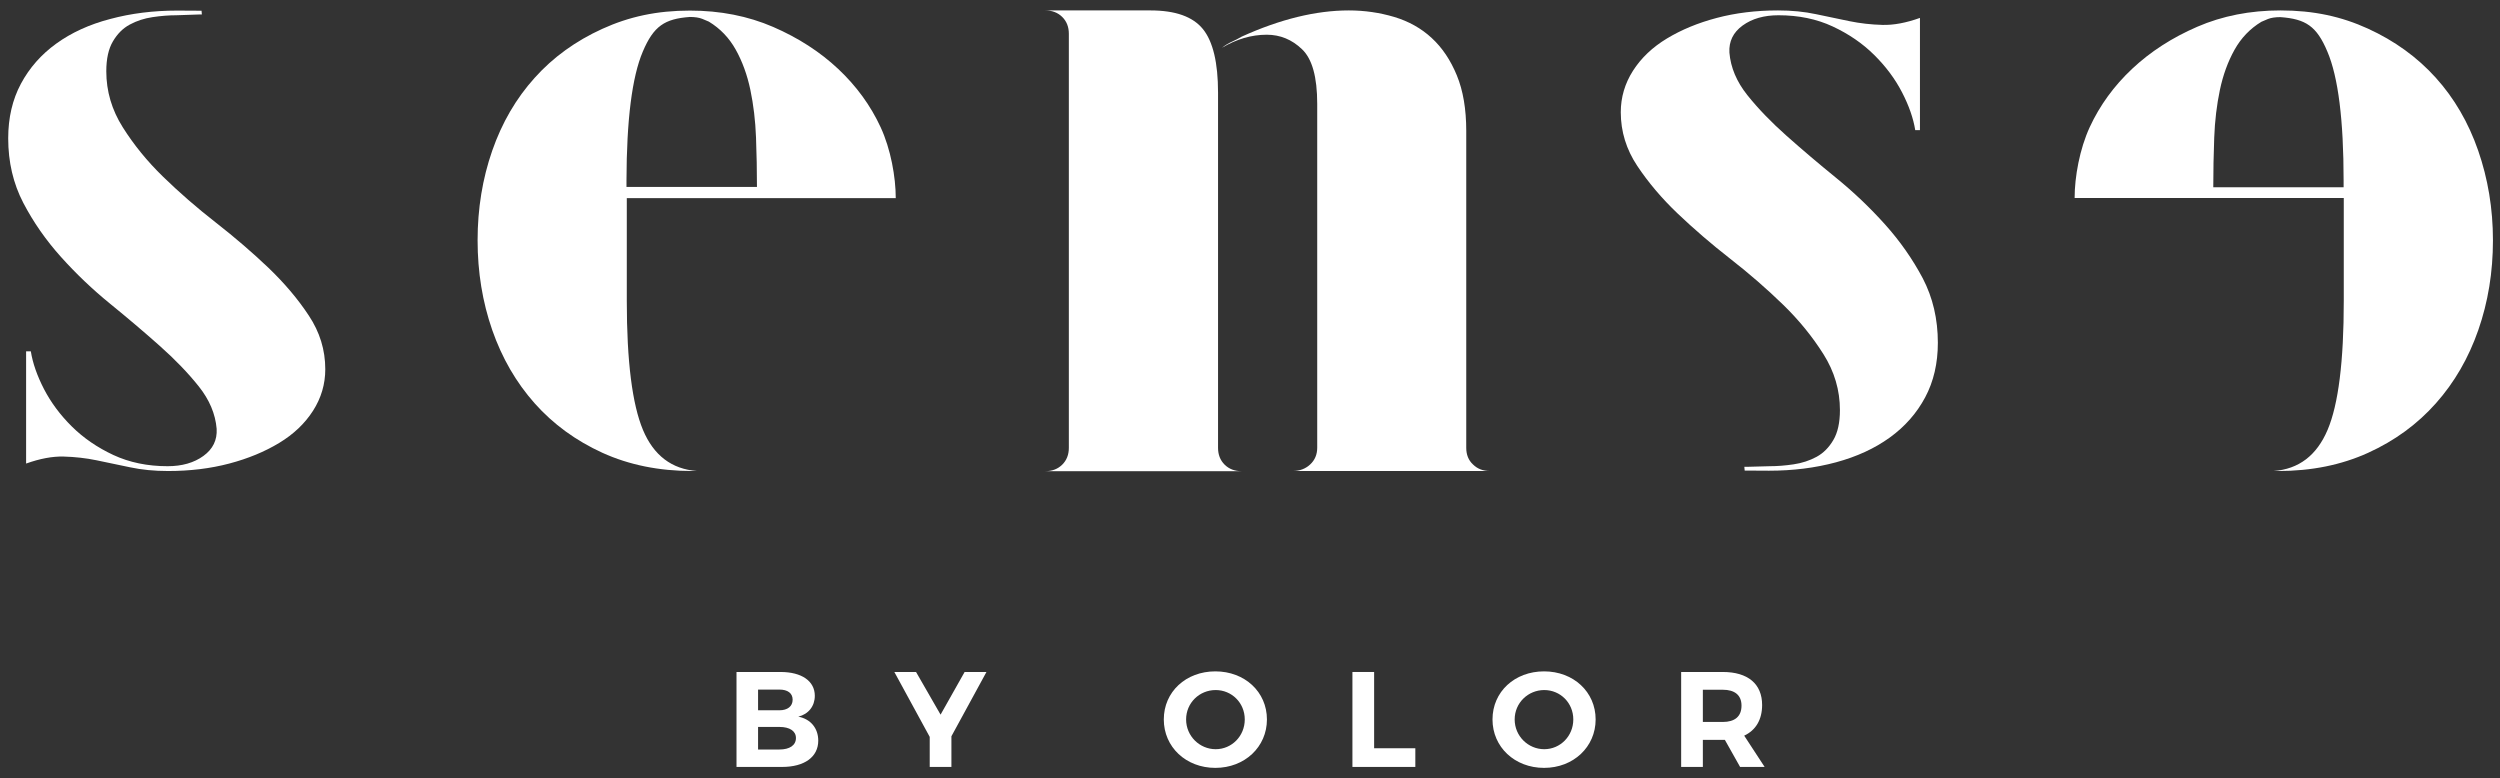
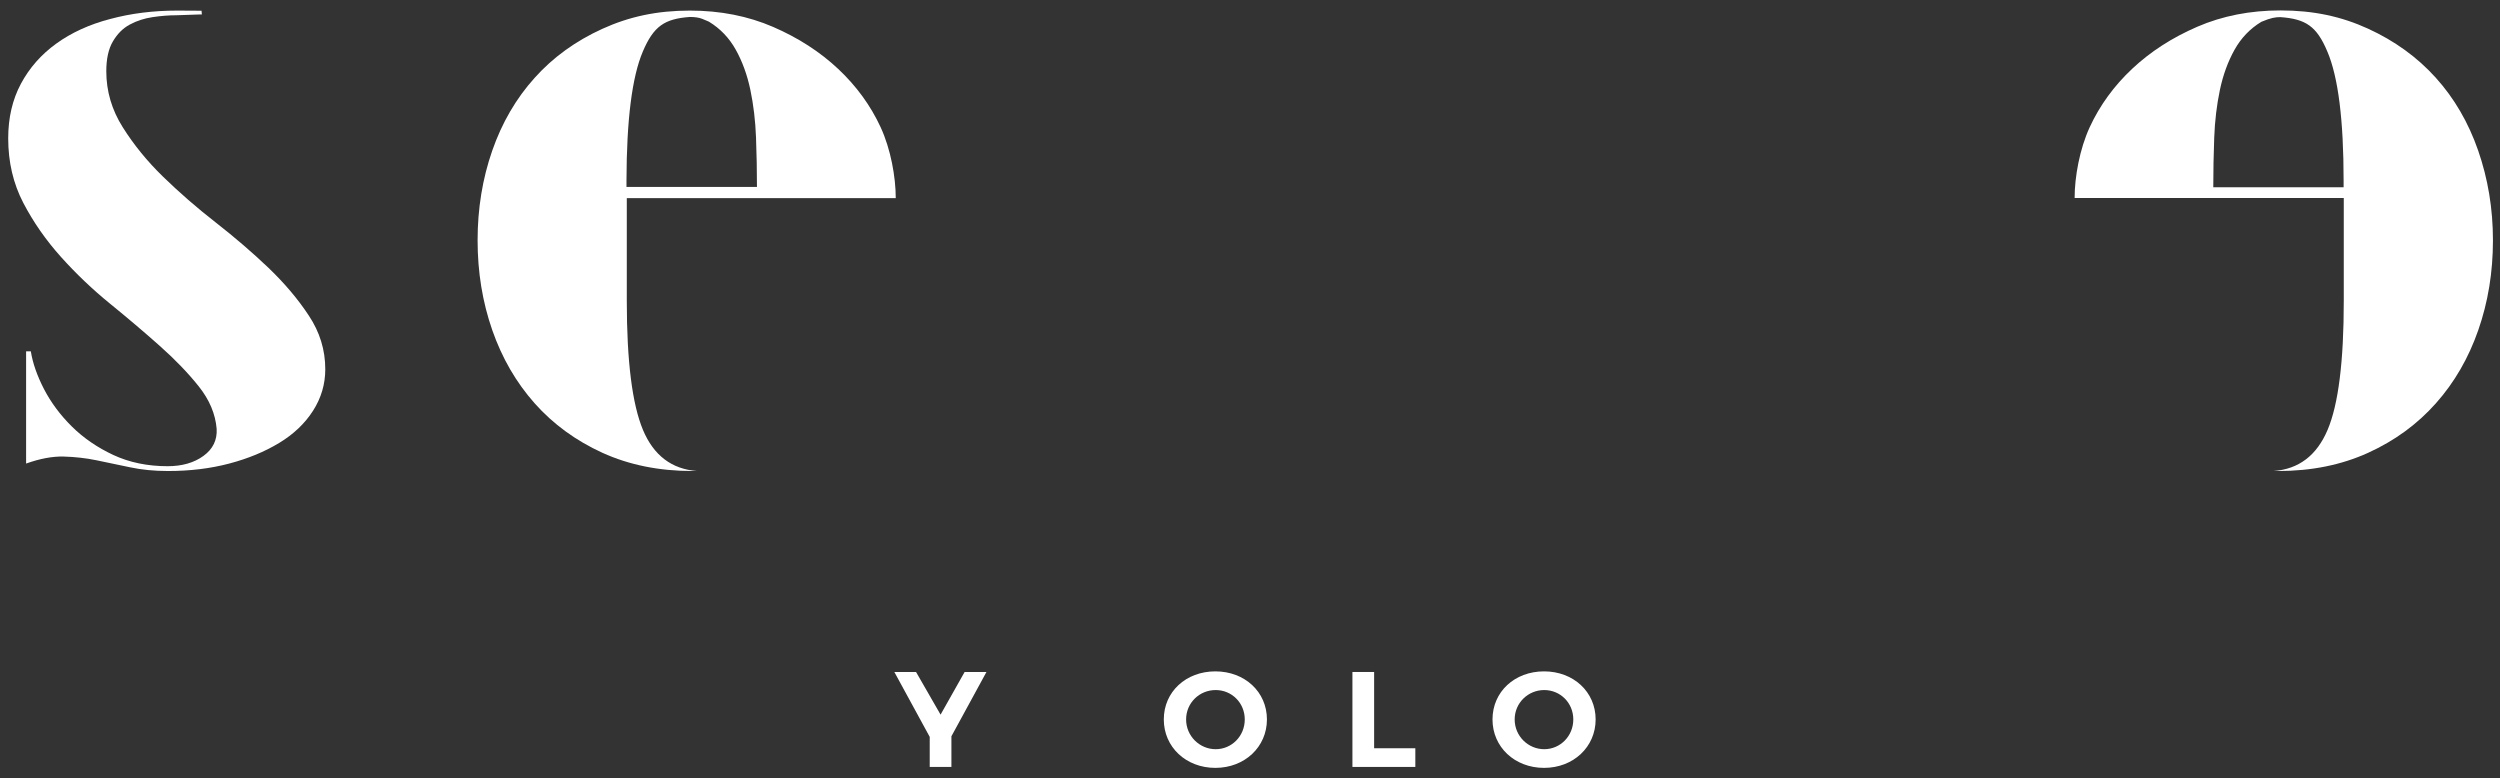
<svg xmlns="http://www.w3.org/2000/svg" width="106" height="33" viewBox="0 0 106 33" fill="none">
  <rect x="0" y="0" width="106" height="33" fill="#333333" stroke="none" />
  <g clip-path="url(#clip0_0_74)">
-     <path d="M51.645 18.988V3.927C51.645 2.66 51.431 1.762 51.005 1.234C50.578 0.706 49.838 0.442 48.778 0.442H44.319C44.612 0.442 44.852 0.535 45.039 0.719C45.226 0.904 45.319 1.142 45.319 1.432V18.988C45.319 19.279 45.226 19.516 45.039 19.701C44.852 19.886 44.612 19.978 44.319 19.978H45.199H47.072H51.764H52.644C52.351 19.978 52.111 19.886 51.924 19.701C51.738 19.516 51.645 19.279 51.645 18.988Z" fill="white" />
-     <path d="M62.169 18.988V16.533V5.551C62.169 4.627 62.036 3.841 61.769 3.194C61.503 2.548 61.149 2.02 60.703 1.61C60.263 1.201 59.73 0.904 59.116 0.719C58.497 0.535 57.857 0.442 57.19 0.442C55.797 0.442 54.284 0.812 52.651 1.551C52.518 1.63 52.378 1.703 52.231 1.769C52.084 1.835 51.944 1.921 51.811 2.026C52.431 1.657 53.064 1.472 53.711 1.472C54.277 1.472 54.777 1.676 55.204 2.086C55.637 2.495 55.85 3.267 55.85 4.402V15.932V18.982C55.85 19.272 55.75 19.509 55.55 19.694C55.35 19.879 55.104 19.971 54.811 19.971H59.296H62.656H63.176C62.882 19.971 62.642 19.879 62.456 19.694C62.263 19.516 62.169 19.279 62.169 18.988Z" fill="white" />
    <path d="M11.386 11.358C10.706 10.712 9.966 10.072 9.153 9.438C8.339 8.804 7.599 8.158 6.92 7.498C6.24 6.838 5.673 6.138 5.207 5.399C4.74 4.66 4.507 3.868 4.507 3.023C4.507 2.495 4.6 2.072 4.787 1.756C4.973 1.439 5.207 1.201 5.5 1.043C5.793 0.884 6.113 0.779 6.473 0.726C6.826 0.673 7.166 0.647 7.48 0.647L8.439 0.614H8.559L8.546 0.455L7.513 0.449C6.5 0.449 5.553 0.568 4.673 0.805C3.787 1.036 3.027 1.386 2.387 1.848C1.747 2.31 1.247 2.878 0.887 3.551C0.527 4.224 0.348 4.996 0.348 5.867C0.348 6.871 0.561 7.781 0.987 8.6C1.414 9.418 1.947 10.184 2.587 10.896C3.227 11.609 3.92 12.269 4.667 12.877C5.413 13.484 6.113 14.078 6.766 14.659C7.42 15.239 7.973 15.813 8.426 16.381C8.879 16.949 9.133 17.549 9.186 18.183C9.213 18.658 9.026 19.041 8.626 19.331C8.226 19.622 7.719 19.767 7.106 19.767C6.253 19.767 5.487 19.608 4.807 19.292C4.127 18.975 3.54 18.572 3.047 18.084C2.554 17.596 2.161 17.067 1.867 16.5C1.574 15.932 1.387 15.398 1.307 14.896H1.107V19.655C1.694 19.444 2.227 19.345 2.7 19.358C3.18 19.371 3.647 19.424 4.093 19.516C4.547 19.608 5.02 19.707 5.513 19.813C6.006 19.919 6.546 19.971 7.126 19.971C8.059 19.971 8.919 19.866 9.719 19.655C10.519 19.444 11.219 19.153 11.832 18.784C12.445 18.414 12.925 17.959 13.272 17.417C13.618 16.876 13.792 16.289 13.792 15.655C13.792 14.837 13.558 14.078 13.092 13.378C12.632 12.678 12.059 12.005 11.386 11.358Z" fill="white" />
-     <path d="M79.926 9.517C79.286 8.804 78.593 8.144 77.846 7.537C77.1 6.93 76.4 6.336 75.747 5.755C75.093 5.174 74.54 4.6 74.087 4.033C73.634 3.465 73.38 2.864 73.327 2.231C73.3 1.756 73.487 1.373 73.887 1.082C74.287 0.792 74.793 0.647 75.407 0.647C76.26 0.647 77.026 0.805 77.706 1.122C78.386 1.439 78.973 1.841 79.466 2.33C79.959 2.818 80.353 3.346 80.646 3.914C80.939 4.481 81.126 5.016 81.206 5.518H81.406V0.759C80.819 0.97 80.286 1.069 79.813 1.056C79.333 1.043 78.866 0.99 78.419 0.898C77.966 0.805 77.493 0.706 77 0.601C76.507 0.495 75.967 0.442 75.387 0.442C74.454 0.442 73.594 0.548 72.794 0.759C71.994 0.97 71.294 1.261 70.681 1.63C70.068 2 69.588 2.455 69.241 2.996C68.895 3.538 68.721 4.125 68.721 4.759C68.721 5.577 68.955 6.336 69.421 7.036C69.888 7.735 70.454 8.408 71.134 9.055C71.814 9.702 72.554 10.342 73.367 10.976C74.18 11.609 74.92 12.256 75.6 12.916C76.28 13.576 76.846 14.276 77.313 15.015C77.78 15.754 78.013 16.546 78.013 17.391C78.013 17.919 77.92 18.341 77.733 18.658C77.546 18.975 77.313 19.212 77.02 19.371C76.727 19.529 76.406 19.635 76.047 19.688C75.693 19.741 75.353 19.767 75.04 19.767L74.08 19.793H73.96L73.974 19.952L75.007 19.958C76.02 19.958 76.966 19.84 77.846 19.602C78.726 19.364 79.486 19.015 80.126 18.552C80.766 18.09 81.266 17.523 81.626 16.85C81.986 16.177 82.165 15.404 82.165 14.533C82.165 13.53 81.952 12.619 81.526 11.801C81.099 10.995 80.566 10.23 79.926 9.517Z" fill="white" />
-     <path d="M93.843 7.933C93.843 7.247 93.857 6.547 93.883 5.834C93.91 5.122 93.99 4.448 94.123 3.815C94.257 3.181 94.463 2.614 94.743 2.112C95.023 1.61 95.403 1.214 95.883 0.924C95.936 0.898 96.029 0.858 96.163 0.805C96.296 0.752 96.476 0.726 96.689 0.726C97.763 0.805 98.229 1.109 98.682 2.191C99.142 3.274 99.369 5.095 99.369 7.663V7.94H93.843V7.933ZM105.074 6.382C104.661 5.194 104.061 4.165 103.275 3.293C102.488 2.422 101.528 1.729 100.402 1.214C99.276 0.7 98.102 0.442 96.689 0.442C95.41 0.442 94.23 0.673 93.163 1.135C92.097 1.597 91.177 2.191 90.404 2.917C89.631 3.643 89.031 4.468 88.604 5.392C88.178 6.316 87.964 7.498 87.964 8.395H99.376V10.184V12.758C99.376 15.319 99.149 17.147 98.689 18.229C98.229 19.311 97.469 19.892 96.396 19.971H96.596C98.009 19.971 99.276 19.714 100.409 19.199C101.542 18.684 102.495 17.985 103.281 17.101C104.068 16.216 104.668 15.18 105.081 13.992C105.494 12.804 105.701 11.537 105.701 10.19C105.701 8.844 105.488 7.577 105.074 6.382Z" fill="white" />
+     <path d="M93.843 7.933C93.843 7.247 93.857 6.547 93.883 5.834C93.91 5.122 93.99 4.448 94.123 3.815C94.257 3.181 94.463 2.614 94.743 2.112C95.023 1.61 95.403 1.214 95.883 0.924C96.296 0.752 96.476 0.726 96.689 0.726C97.763 0.805 98.229 1.109 98.682 2.191C99.142 3.274 99.369 5.095 99.369 7.663V7.94H93.843V7.933ZM105.074 6.382C104.661 5.194 104.061 4.165 103.275 3.293C102.488 2.422 101.528 1.729 100.402 1.214C99.276 0.7 98.102 0.442 96.689 0.442C95.41 0.442 94.23 0.673 93.163 1.135C92.097 1.597 91.177 2.191 90.404 2.917C89.631 3.643 89.031 4.468 88.604 5.392C88.178 6.316 87.964 7.498 87.964 8.395H99.376V10.184V12.758C99.376 15.319 99.149 17.147 98.689 18.229C98.229 19.311 97.469 19.892 96.396 19.971H96.596C98.009 19.971 99.276 19.714 100.409 19.199C101.542 18.684 102.495 17.985 103.281 17.101C104.068 16.216 104.668 15.18 105.081 13.992C105.494 12.804 105.701 11.537 105.701 10.19C105.701 8.844 105.488 7.577 105.074 6.382Z" fill="white" />
    <path d="M27.256 2.185C27.716 1.102 28.182 0.799 29.249 0.719C29.462 0.719 29.642 0.746 29.775 0.799C29.909 0.851 30.002 0.891 30.055 0.917C30.535 1.208 30.915 1.604 31.195 2.105C31.475 2.607 31.682 3.175 31.815 3.808C31.948 4.442 32.028 5.115 32.055 5.828C32.082 6.541 32.095 7.24 32.095 7.927H26.563V7.656C26.569 5.089 26.796 3.267 27.256 2.185ZM26.569 8.402H37.98C37.98 7.504 37.767 6.323 37.341 5.399C36.914 4.475 36.314 3.65 35.541 2.924C34.768 2.198 33.848 1.604 32.782 1.142C31.715 0.68 30.535 0.449 29.256 0.449C27.849 0.449 26.676 0.706 25.543 1.221C24.41 1.736 23.45 2.429 22.67 3.3C21.884 4.171 21.284 5.201 20.87 6.389C20.457 7.577 20.25 8.844 20.25 10.19C20.25 11.537 20.457 12.804 20.87 13.992C21.284 15.18 21.884 16.216 22.67 17.101C23.456 17.985 24.416 18.684 25.543 19.199C26.676 19.714 27.949 19.971 29.355 19.971H29.555C28.482 19.892 27.716 19.311 27.262 18.229C26.809 17.147 26.576 15.325 26.576 12.758V10.184V8.402H26.569Z" fill="white" />
-     <path d="M32.142 31.779H33.048C33.481 31.779 33.748 31.601 33.748 31.291C33.748 31 33.488 30.822 33.048 30.822H32.142V31.779ZM32.142 30.116H33.048C33.388 30.116 33.608 29.951 33.608 29.667C33.608 29.39 33.395 29.238 33.048 29.238H32.142V30.116ZM33.095 28.492C33.988 28.492 34.548 28.875 34.548 29.502C34.548 29.938 34.281 30.281 33.848 30.386C34.368 30.485 34.694 30.875 34.694 31.403C34.694 32.096 34.108 32.518 33.161 32.518H31.228V28.492H33.095Z" fill="white" />
    <path d="M40.9 28.492L39.88 30.301L38.84 28.492H37.92L39.42 31.244V32.518H40.34V31.218L41.826 28.492H40.9Z" fill="white" />
    <path d="M50.291 30.505C50.291 31.211 50.865 31.766 51.545 31.766C52.224 31.766 52.778 31.211 52.778 30.505C52.778 29.799 52.224 29.258 51.545 29.258C50.858 29.258 50.291 29.799 50.291 30.505ZM53.718 30.505C53.718 31.667 52.778 32.558 51.531 32.558C50.285 32.558 49.345 31.673 49.345 30.505C49.345 29.33 50.285 28.466 51.531 28.466C52.778 28.466 53.718 29.337 53.718 30.505Z" fill="white" />
    <path d="M57.343 28.492V32.518H60.01V31.726H58.263V28.492H57.343Z" fill="white" />
    <path d="M64.222 30.505C64.222 31.211 64.795 31.766 65.475 31.766C66.155 31.766 66.708 31.211 66.708 30.505C66.708 29.799 66.155 29.258 65.475 29.258C64.795 29.258 64.222 29.799 64.222 30.505ZM67.655 30.505C67.655 31.667 66.715 32.558 65.469 32.558C64.222 32.558 63.282 31.673 63.282 30.505C63.282 29.33 64.222 28.466 65.469 28.466C66.715 28.466 67.655 29.337 67.655 30.505Z" fill="white" />
-     <path d="M73.047 30.611C73.554 30.611 73.84 30.38 73.84 29.918C73.84 29.469 73.547 29.245 73.047 29.245H72.201V30.611H73.047ZM73.134 31.37H73.047H72.201V32.518H71.281V28.492H73.047C74.114 28.492 74.714 29 74.714 29.891C74.714 30.512 74.447 30.961 73.954 31.192L74.82 32.518H73.78L73.134 31.37Z" fill="white" />
  </g>
  <defs>
    <clipPath id="clip0_0_74">
      <rect width="106" height="33" fill="white" />
    </clipPath>
  </defs>
</svg>